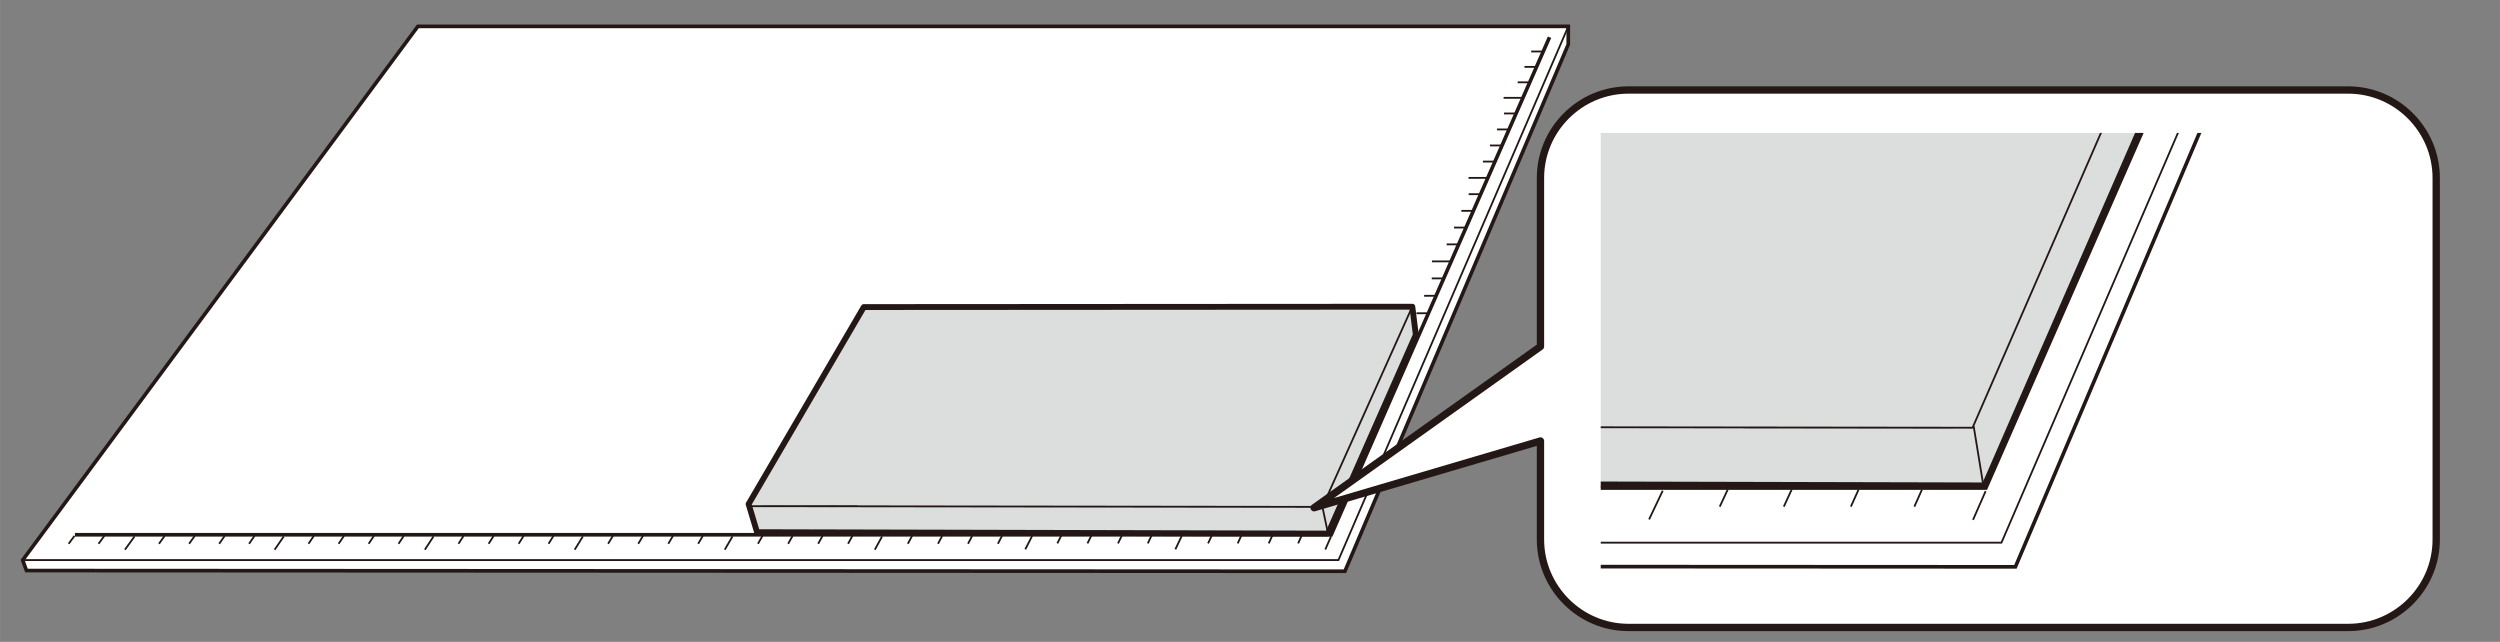
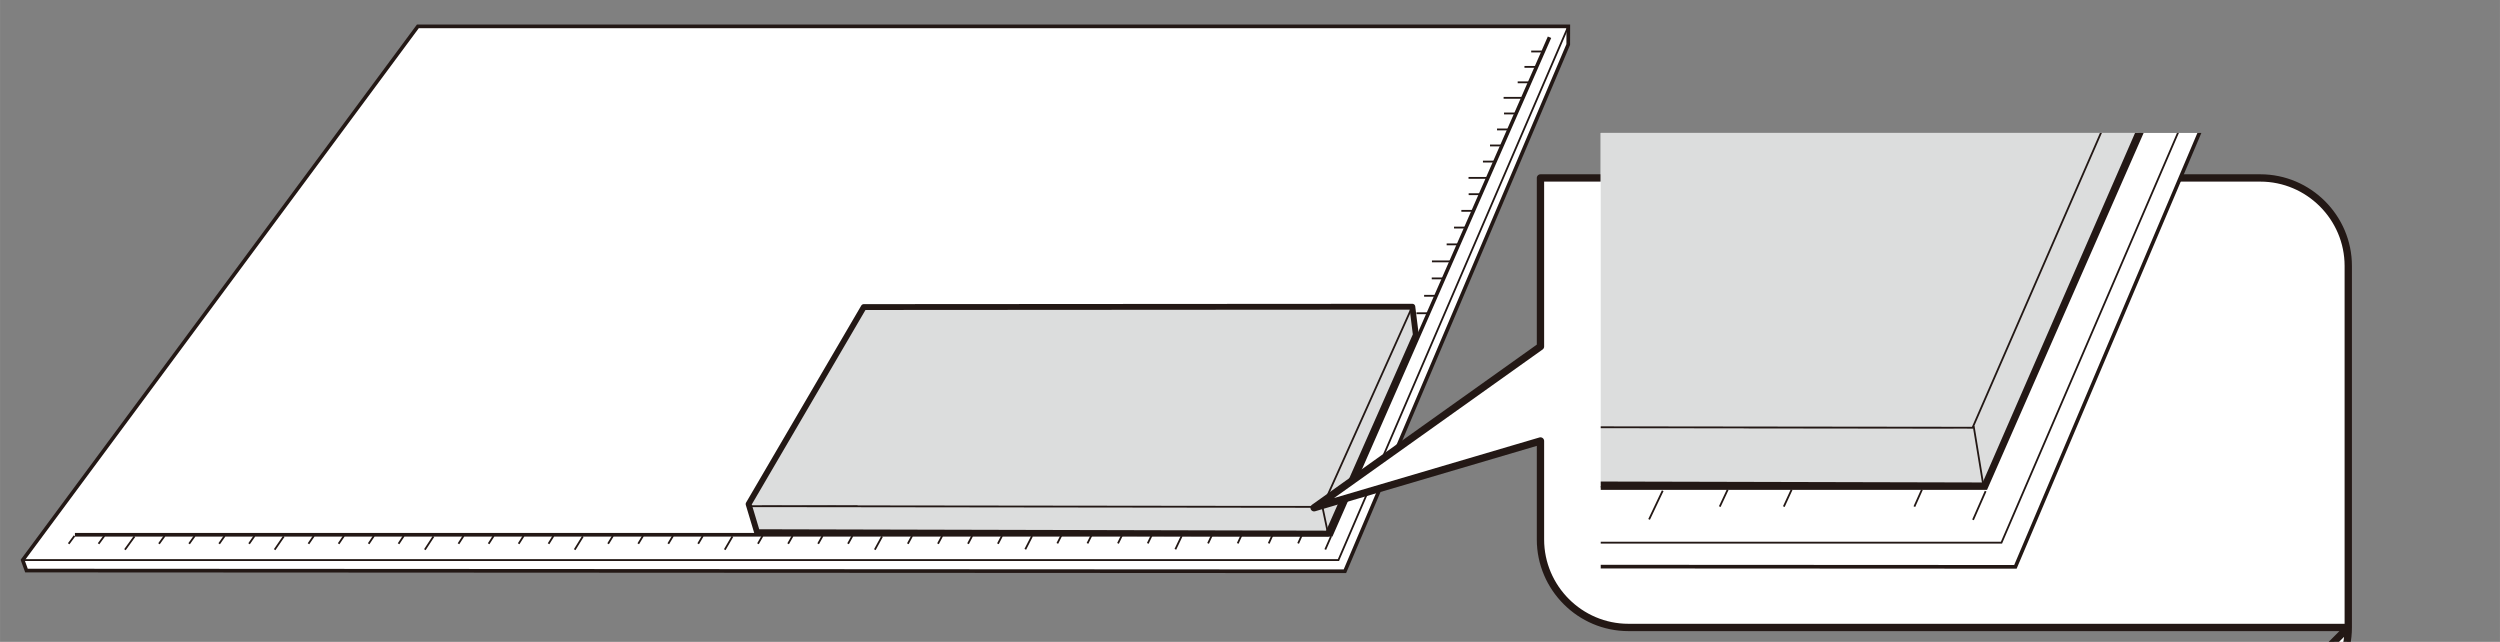
<svg xmlns="http://www.w3.org/2000/svg" id="_レイヤー_1" data-name="レイヤー 1" width="120.337mm" height="30.895mm" viewBox="0 0 341.112 87.578">
  <rect x="0" y="0" width="341.112" height="87.578" fill="#808080" stroke="none" />
  <defs>
    <style>
      .cls-1, .cls-2, .cls-3, .cls-4, .cls-5, .cls-6, .cls-7 {
        stroke: #231815;
      }

      .cls-1, .cls-3 {
        stroke-width: .25px;
      }

      .cls-1, .cls-3, .cls-4, .cls-6 {
        stroke-miterlimit: 10;
      }

      .cls-1, .cls-8, .cls-6 {
        fill: none;
      }

      .cls-2 {
        stroke-width: .1px;
      }

      .cls-2, .cls-5, .cls-7 {
        stroke-linecap: round;
        stroke-linejoin: round;
      }

      .cls-2, .cls-7 {
        fill: #dcdddd;
      }

      .cls-9 {
        fill: #fff100;
      }

      .cls-9, .cls-8 {
        stroke-width: 0px;
      }

      .cls-3, .cls-4, .cls-5 {
        fill: #fff;
      }

      .cls-4, .cls-6 {
        stroke-width: .5px;
      }

      .cls-10 {
        clip-path: url(#clippath);
      }

      .cls-7 {
        stroke-width: .8px;
      }
    </style>
    <clipPath id="clippath">
      <rect class="cls-8" x="218.412" y="18.135" width="117.333" height="69.442" />
    </clipPath>
  </defs>
  <g>
    <polygon class="cls-4" points="213.98 6.072 183.505 77.948 3.608 77.852 3.091 76.422 57.012 3.599 213.988 3.599 213.98 6.072" />
    <polyline class="cls-1" points="3.091 76.422 182.624 76.422 213.988 3.599" />
    <polyline class="cls-6" points="211.424 5.082 181.638 72.97 10.219 72.97" />
    <g>
      <line class="cls-1" x1="181.624" y1="73.167" x2="180.828" y2="74.981" />
      <line class="cls-1" x1="161.232" y1="73.14" x2="160.372" y2="74.953" />
      <line class="cls-1" x1="177.602" y1="73.073" x2="177.124" y2="74.146" />
      <line class="cls-1" x1="173.599" y1="73.073" x2="173.113" y2="74.146" />
      <line class="cls-1" x1="169.373" y1="73.073" x2="168.88" y2="74.146" />
      <line class="cls-1" x1="165.336" y1="73.073" x2="164.834" y2="74.146" />
      <line class="cls-1" x1="140.82" y1="73.14" x2="139.896" y2="74.953" />
      <line class="cls-1" x1="157.124" y1="73.073" x2="156.607" y2="74.146" />
      <line class="cls-1" x1="153.069" y1="73.073" x2="152.545" y2="74.146" />
      <line class="cls-1" x1="148.912" y1="73.073" x2="148.38" y2="74.146" />
      <line class="cls-1" x1="144.806" y1="73.073" x2="144.267" y2="74.146" />
      <line class="cls-1" x1="120.355" y1="73.19" x2="119.366" y2="75.004" />
      <line class="cls-1" x1="136.714" y1="73.123" x2="136.159" y2="74.196" />
      <line class="cls-1" x1="132.642" y1="73.123" x2="132.08" y2="74.196" />
      <line class="cls-1" x1="128.552" y1="73.123" x2="127.983" y2="74.196" />
      <line class="cls-1" x1="124.446" y1="73.123" x2="123.869" y2="74.196" />
      <line class="cls-1" x1="99.941" y1="73.19" x2="98.888" y2="75.004" />
      <line class="cls-1" x1="116.302" y1="73.123" x2="115.71" y2="74.196" />
      <line class="cls-1" x1="112.23" y1="73.123" x2="111.63" y2="74.196" />
      <line class="cls-1" x1="108.141" y1="73.123" x2="107.533" y2="74.196" />
      <line class="cls-1" x1="104.035" y1="73.123" x2="103.419" y2="74.196" />
      <line class="cls-1" x1="79.527" y1="73.19" x2="78.41" y2="75.004" />
      <line class="cls-1" x1="95.89" y1="73.123" x2="95.26" y2="74.196" />
      <line class="cls-1" x1="91.818" y1="73.123" x2="91.18" y2="74.196" />
      <line class="cls-1" x1="87.729" y1="73.123" x2="87.084" y2="74.196" />
      <line class="cls-1" x1="83.623" y1="73.123" x2="82.97" y2="74.196" />
      <line class="cls-1" x1="59.147" y1="73.19" x2="57.966" y2="75.004" />
      <line class="cls-1" x1="75.513" y1="73.123" x2="74.845" y2="74.196" />
      <line class="cls-1" x1="71.441" y1="73.123" x2="70.765" y2="74.196" />
      <line class="cls-1" x1="67.352" y1="73.123" x2="66.668" y2="74.196" />
      <line class="cls-1" x1="63.246" y1="73.123" x2="62.554" y2="74.196" />
      <line class="cls-1" x1="38.716" y1="73.19" x2="37.47" y2="75.004" />
      <line class="cls-1" x1="55.084" y1="73.123" x2="54.378" y2="74.196" />
      <line class="cls-1" x1="51.012" y1="73.123" x2="50.298" y2="74.196" />
      <line class="cls-1" x1="46.923" y1="73.123" x2="46.201" y2="74.196" />
      <line class="cls-1" x1="42.817" y1="73.123" x2="42.087" y2="74.196" />
      <line class="cls-1" x1="18.353" y1="73.19" x2="17.044" y2="75.004" />
      <line class="cls-1" x1="34.724" y1="73.123" x2="33.98" y2="74.196" />
      <line class="cls-1" x1="30.652" y1="73.123" x2="29.9" y2="74.196" />
      <line class="cls-1" x1="14.227" y1="73.123" x2="13.444" y2="74.196" />
      <line class="cls-1" x1="9.365" y1="74.196" x2="10.155" y2="73.123" />
      <line class="cls-1" x1="26.563" y1="73.123" x2="25.803" y2="74.196" />
      <line class="cls-1" x1="22.457" y1="73.123" x2="21.689" y2="74.196" />
    </g>
    <g>
      <line class="cls-1" x1="195.382" y1="35.665" x2="197.973" y2="35.665" />
      <line class="cls-1" x1="193.269" y1="42.743" x2="194.825" y2="42.743" />
      <line class="cls-1" x1="194.314" y1="40.36" x2="195.863" y2="40.36" />
      <line class="cls-1" x1="195.354" y1="37.988" x2="196.896" y2="37.988" />
      <line class="cls-1" x1="200.374" y1="24.271" x2="202.911" y2="24.271" />
      <line class="cls-1" x1="197.389" y1="33.344" x2="198.919" y2="33.344" />
      <line class="cls-1" x1="198.394" y1="31.051" x2="199.917" y2="31.051" />
      <line class="cls-1" x1="199.395" y1="28.769" x2="200.911" y2="28.769" />
      <line class="cls-1" x1="200.391" y1="26.496" x2="201.9" y2="26.496" />
      <line class="cls-1" x1="205.16" y1="13.349" x2="207.644" y2="13.349" />
      <line class="cls-1" x1="202.341" y1="22.047" x2="203.838" y2="22.047" />
      <line class="cls-1" x1="203.304" y1="19.849" x2="204.795" y2="19.849" />
      <line class="cls-1" x1="204.263" y1="17.662" x2="205.748" y2="17.662" />
      <line class="cls-1" x1="205.218" y1="15.483" x2="206.697" y2="15.483" />
      <line class="cls-1" x1="207.081" y1="11.233" x2="208.547" y2="11.233" />
      <line class="cls-1" x1="208.005" y1="9.125" x2="209.465" y2="9.125" />
      <line class="cls-1" x1="208.925" y1="7.026" x2="210.38" y2="7.026" />
    </g>
  </g>
  <polygon class="cls-7" points="193.184 45.684 181.205 72.805 103.291 72.613 102.141 68.78 117.858 41.898 192.705 41.85 193.184 45.684" />
  <polyline class="cls-1" points="192.609 42.042 180.438 69.163 102.429 69.067" />
  <line class="cls-3" x1="181.205" y1="72.805" x2="180.438" y2="69.163" />
  <line class="cls-2" x1="166.529" y1="72.811" x2="179.684" y2="72.811" />
  <line class="cls-2" x1="165.806" y1="69.126" x2="178.961" y2="69.126" />
  <line class="cls-2" x1="104.61" y1="72.811" x2="117.765" y2="72.811" />
  <line class="cls-2" x1="103.99" y1="69.057" x2="116.973" y2="69.023" />
-   <path class="cls-5" d="M320.412,85.614h-98.222c-6.6,0-12-5.4-12-12v-13.444l-30.889,9.111,30.889-22v-23c0-6.6,5.4-12,12-12h98.222c6.6,0,12,5.4,12,12v49.333c0,6.6-5.4,12-12,12Z" />
+   <path class="cls-5" d="M320.412,85.614h-98.222c-6.6,0-12-5.4-12-12v-13.444l-30.889,9.111,30.889-22v-23h98.222c6.6,0,12,5.4,12,12v49.333c0,6.6-5.4,12-12,12Z" />
  <g class="cls-10">
    <g>
      <polygon class="cls-4" points="340.844 -77.961 274.995 77.344 -113.715 77.136 -114.83 74.047 1.678 -83.306 340.861 -83.306 340.844 -77.961" />
      <polyline class="cls-1" points="-114.83 74.047 273.091 74.047 340.861 -83.306" />
      <polyline class="cls-6" points="335.32 -80.1 270.962 66.588 -99.43 66.588" />
      <g>
        <line class="cls-1" x1="270.931" y1="67.014" x2="269.211" y2="70.934" />
        <line class="cls-1" x1="226.87" y1="66.954" x2="225.012" y2="70.873" />
        <line class="cls-1" x1="262.241" y1="66.809" x2="261.208" y2="69.128" />
-         <line class="cls-1" x1="253.591" y1="66.809" x2="252.542" y2="69.128" />
        <line class="cls-1" x1="244.461" y1="66.809" x2="243.394" y2="69.128" />
        <line class="cls-1" x1="235.737" y1="66.809" x2="234.654" y2="69.128" />
        <line class="cls-1" x1="182.765" y1="66.954" x2="180.768" y2="70.873" />
        <line class="cls-1" x1="217.993" y1="66.809" x2="216.877" y2="69.128" />
        <line class="cls-1" x1="209.232" y1="66.809" x2="208.1" y2="69.128" />
        <line class="cls-1" x1="200.249" y1="66.809" x2="199.1" y2="69.128" />
        <line class="cls-1" x1="191.378" y1="66.809" x2="190.212" y2="69.128" />
        <line class="cls-1" x1="138.545" y1="67.062" x2="136.409" y2="70.982" />
        <line class="cls-1" x1="173.892" y1="66.918" x2="172.694" y2="69.237" />
        <line class="cls-1" x1="165.094" y1="66.918" x2="163.879" y2="69.237" />
        <line class="cls-1" x1="156.258" y1="66.918" x2="155.027" y2="69.237" />
        <line class="cls-1" x1="147.385" y1="66.918" x2="146.138" y2="69.237" />
        <line class="cls-1" x1="94.436" y1="67.062" x2="92.161" y2="70.982" />
        <line class="cls-1" x1="129.788" y1="66.918" x2="128.508" y2="69.237" />
        <line class="cls-1" x1="120.989" y1="66.918" x2="119.693" y2="69.237" />
        <line class="cls-1" x1="112.154" y1="66.918" x2="110.841" y2="69.237" />
        <line class="cls-1" x1="103.281" y1="66.918" x2="101.952" y2="69.237" />
        <line class="cls-1" x1="50.326" y1="67.062" x2="47.913" y2="70.982" />
        <line class="cls-1" x1="85.684" y1="66.918" x2="84.322" y2="69.237" />
        <line class="cls-1" x1="76.885" y1="66.918" x2="75.507" y2="69.237" />
        <line class="cls-1" x1="68.05" y1="66.918" x2="66.654" y2="69.237" />
        <line class="cls-1" x1="59.177" y1="66.918" x2="57.765" y2="69.237" />
        <line class="cls-1" x1="6.291" y1="67.062" x2="3.739" y2="70.982" />
        <line class="cls-1" x1="41.654" y1="66.918" x2="40.209" y2="69.237" />
        <line class="cls-1" x1="32.855" y1="66.918" x2="31.394" y2="69.237" />
        <line class="cls-1" x1="24.02" y1="66.918" x2="22.542" y2="69.237" />
        <line class="cls-1" x1="15.147" y1="66.918" x2="13.653" y2="69.237" />
      </g>
      <line class="cls-1" x1="296.094" y1="1.276" x2="299.456" y2="1.276" />
    </g>
    <polygon class="cls-7" points="295.91 8.607 270.793 66.231 101.675 65.817 99.19 57.534 133.15 -.55 294.874 -.654 295.91 8.607" />
    <polyline class="cls-1" points="294.667 -.24 269.147 58.362 99.812 58.155" />
    <line class="cls-3" x1="270.643" y1="66.376" x2="269.297" y2="58.144" />
    <line class="cls-2" x1="239.514" y1="66.376" x2="268.099" y2="66.376" />
    <line class="cls-2" x1="237.943" y1="58.369" x2="266.528" y2="58.369" />
    <polygon class="cls-9" points="132.956 55.75 132.058 58.294 133.256 66.451 131.16 74.008 102.126 74.158 105.569 66.376 103.623 57.92 104.596 55.675 132.956 55.75" />
    <line class="cls-2" x1="104.97" y1="66.376" x2="133.555" y2="66.376" />
    <line class="cls-2" x1="103.623" y1="58.219" x2="131.834" y2="58.144" />
    <polyline class="cls-9" points="268.848 -1.221 267.501 .825 288.603 .825 289.8 -1.32" />
    <polyline class="cls-9" points="137.346 -1.221 135.85 1.374 156.952 1.374 158.299 -1.32" />
  </g>
</svg>